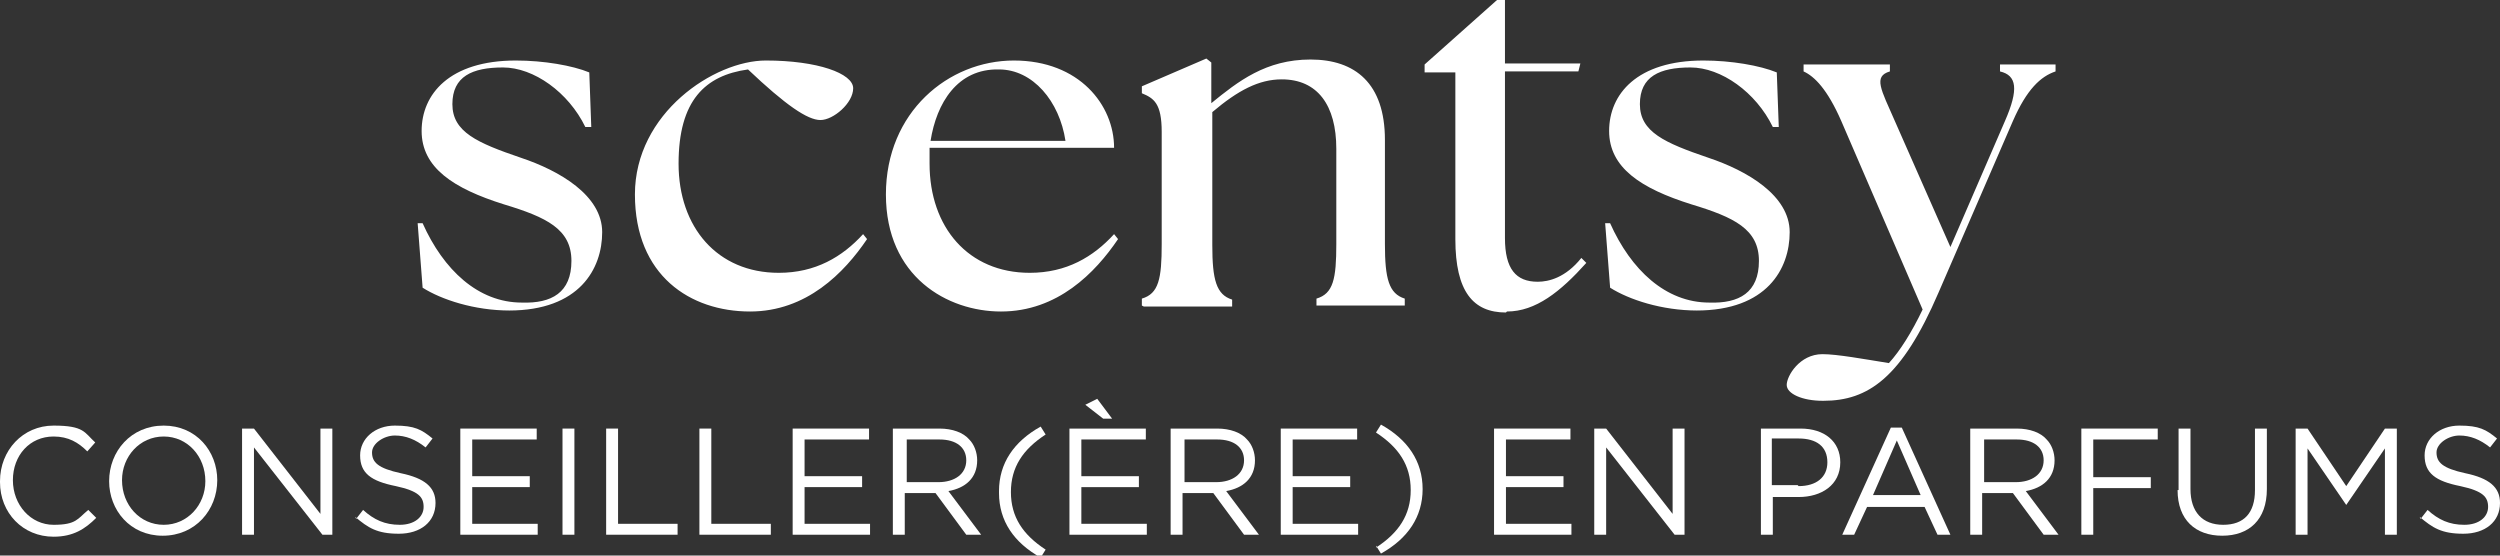
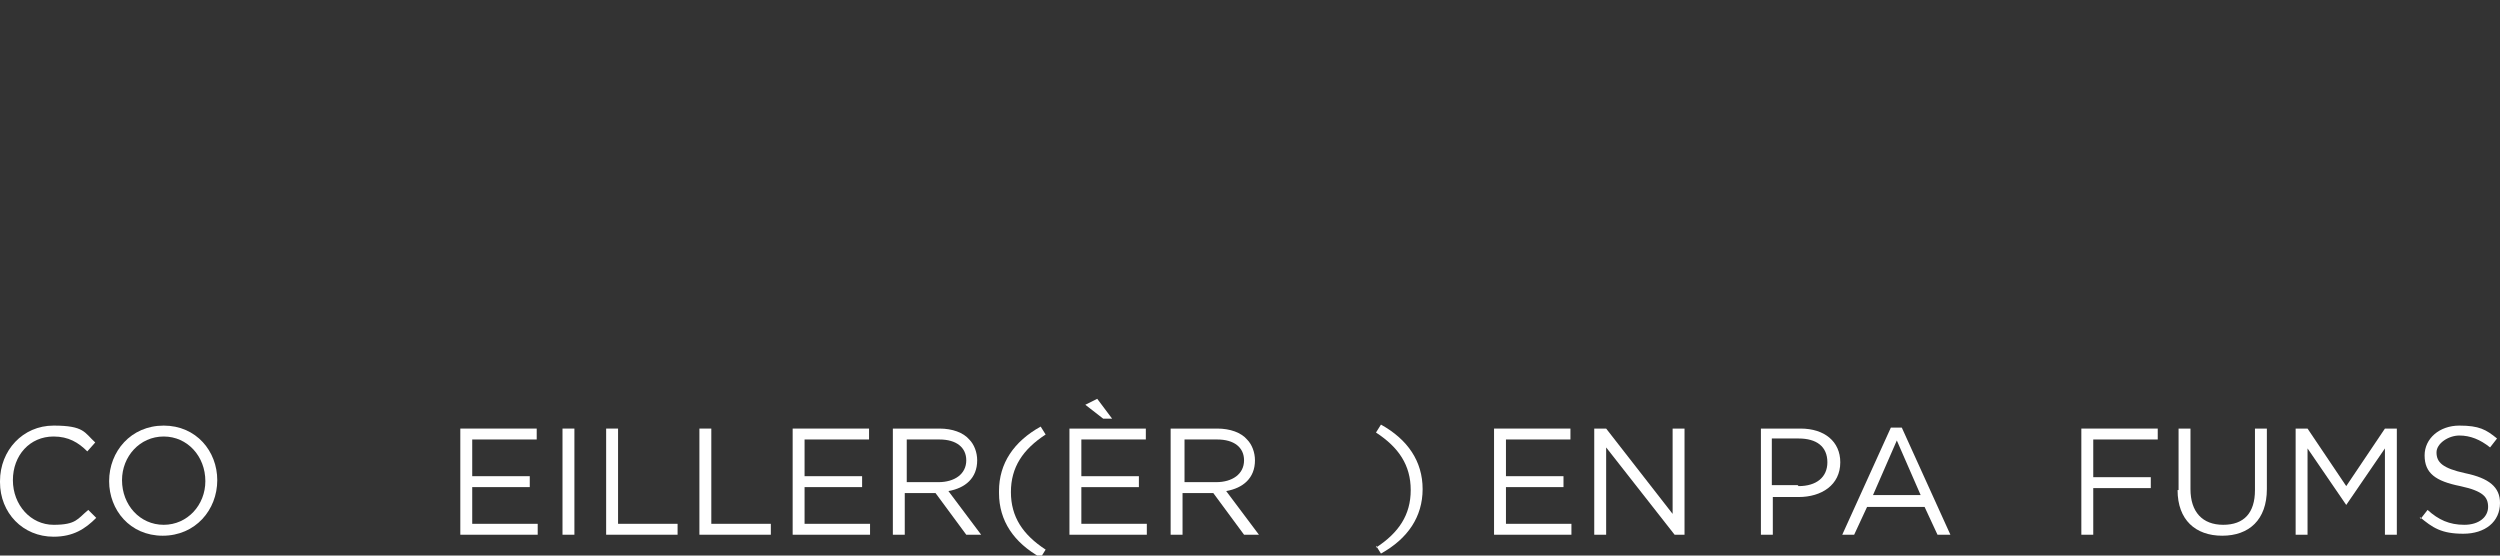
<svg xmlns="http://www.w3.org/2000/svg" id="Layer_1" version="1.1" viewBox="0 0 252 56">
  <rect x="0" y="0" width="252" height="56" fill="#333333" stroke="none" />
-   <path d="M183.8,40.4c4.5,0,7.9-2.3,11.6-10.9l7.5-17.3c1.4-3.2,2.8-4.5,4.3-5v-.7h-5.6v.7c1.7.4,1.9,1.8.5,5l-5.5,12.7-5.6-12.7c-1.4-3.2-2.2-4.5-.5-5v-.7h-8.7v.7c1.1.5,2.4,1.8,3.8,5l8.2,19c-1.1,2.3-2.3,4.2-3.4,5.4-2.5-.4-5.2-.9-6.7-.9-2.3,0-3.6,2.2-3.6,3.1s1.6,1.6,3.6,1.6M171,31.3c7.1,0,9.4-4.2,9.4-7.9s-4.3-6.2-8.2-7.5c-4.4-1.5-6.9-2.6-6.9-5.4s2-3.7,5.1-3.7,6.6,2.5,8.3,6h.6c0,0-.2-5.5-.2-5.5-1.7-.7-4.6-1.2-7.4-1.2-6.7,0-9.5,3.4-9.5,7.1s3.2,5.8,8.3,7.4c4.3,1.3,6.8,2.5,6.8,5.7s-2,4.3-5,4.2c-4.4,0-7.9-3.3-10-8h-.5c0,0,.5,6.5.5,6.5,1.9,1.2,5.2,2.3,8.8,2.3M151.9,31.4c2.9,0,5.4-2,8-4.9l-.5-.5c-1.6,2-3.3,2.4-4.4,2.4-2.2,0-3.3-1.3-3.3-4.4V7.2h7.4l.2-.8h-7.6V0h-.8l-7.3,6.5v.8h3.1v16.8c0,5.3,1.8,7.4,5.1,7.4M115.3,30.9h8.9v-.7c-1.6-.5-2-2-2-5.5v-13.4c2.6-2.2,4.7-3.3,7-3.3,3.6,0,5.5,2.6,5.5,7v9.6c0,3.5-.3,5-2,5.5v.7h8.9v-.7c-1.6-.5-2-2-2-5.5v-10.5c0-5.7-3-8.1-7.5-8.1s-7.3,2.2-10,4.4v-4.1l-.5-.4-6.5,2.8v.7c1.2.5,2,1,2,3.9v11.3c0,3.5-.3,5-2,5.5v.7ZM93.8,14.2c.6-3.8,2.7-7.3,6.9-7.2,3.4,0,6.1,3.2,6.7,7.2h-13.6ZM100.9,31.4c5.7,0,9.5-3.9,11.8-7.3l-.4-.5c-2.1,2.3-4.8,3.9-8.5,3.9-6.2,0-10.1-4.6-10.1-11v-1.6h18.6c0-4.3-3.5-8.8-10.1-8.8s-12.9,5.2-12.9,13.5,6.2,11.8,11.6,11.8M75.6,31.4c5.7,0,9.5-3.9,11.8-7.3l-.4-.5c-2.1,2.3-4.8,3.9-8.5,3.9-6.2,0-10.1-4.6-10.1-11s2.7-8.9,7-9.5c3.8,3.6,6,5.1,7.3,5.1s3.3-1.7,3.3-3.2-3.6-2.8-8.8-2.8-13.2,5.3-13.2,13.5,5.6,11.8,11.6,11.8M51.3,31.3c7.1,0,9.4-4.2,9.4-7.9s-4.3-6.2-8.2-7.5c-4.4-1.5-6.9-2.6-6.9-5.4s2-3.7,5.1-3.7,6.6,2.5,8.3,6h.6c0,0-.2-5.5-.2-5.5-1.7-.7-4.6-1.2-7.4-1.2-6.7,0-9.5,3.4-9.5,7.1s3.2,5.8,8.3,7.4c4.3,1.3,6.8,2.5,6.8,5.7s-2,4.3-5,4.2c-4.4,0-7.9-3.3-10-8h-.5c0,0,.5,6.5.5,6.5,1.9,1.2,5.2,2.3,8.8,2.3" fill="#fff" />
  <g>
    <path d="M0,48.5h0c0-3.1,2.3-5.6,5.4-5.6s3.1.7,4.2,1.7l-.8.9c-.9-.9-1.9-1.5-3.4-1.5-2.4,0-4.1,1.9-4.1,4.4h0c0,2.5,1.8,4.5,4.1,4.5s2.4-.6,3.5-1.5l.8.8c-1.1,1.1-2.3,1.9-4.3,1.9-3.1,0-5.4-2.4-5.4-5.5Z" fill="#fff" />
    <path d="M11,48.5h0c0-3,2.2-5.6,5.5-5.6s5.4,2.6,5.4,5.5h0c0,3-2.2,5.6-5.5,5.6s-5.4-2.6-5.4-5.5ZM20.7,48.5h0c0-2.5-1.8-4.5-4.2-4.5s-4.2,2-4.2,4.4h0c0,2.5,1.8,4.5,4.2,4.5s4.2-2,4.2-4.4Z" fill="#fff" />
-     <path d="M24.5,43.2h1.1l6.7,8.6v-8.6h1.2v10.7h-1l-6.9-8.8v8.8h-1.2v-10.7Z" fill="#fff" />
-     <path d="M35.9,52.3l.7-.9c1.1,1,2.2,1.5,3.7,1.5s2.4-.8,2.4-1.8h0c0-1-.5-1.6-2.8-2.1-2.5-.5-3.6-1.3-3.6-3.1h0c0-1.7,1.5-3,3.5-3s2.7.4,3.8,1.3l-.7.9c-1-.8-2-1.2-3.1-1.2s-2.3.8-2.3,1.7h0c0,1,.6,1.6,2.9,2.1,2.4.5,3.5,1.4,3.5,3h0c0,1.9-1.5,3.1-3.7,3.1s-3.1-.6-4.4-1.7Z" fill="#fff" />
    <path d="M46.4,43.2h7.7v1.1h-6.5v3.7h5.8v1.1h-5.8v3.7h6.6v1.1h-7.8v-10.7Z" fill="#fff" />
    <path d="M56.7,43.2h1.2v10.7h-1.2v-10.7Z" fill="#fff" />
    <path d="M61.1,43.2h1.2v9.6h6v1.1h-7.2v-10.7Z" fill="#fff" />
    <path d="M70.5,43.2h1.2v9.6h6v1.1h-7.2v-10.7Z" fill="#fff" />
    <path d="M79.9,43.2h7.7v1.1h-6.5v3.7h5.8v1.1h-5.8v3.7h6.6v1.1h-7.8v-10.7Z" fill="#fff" />
    <path d="M90.1,43.2h4.6c1.3,0,2.4.4,3,1.1.5.5.8,1.3.8,2.1h0c0,1.8-1.2,2.8-2.9,3.1l3.3,4.4h-1.5l-3.1-4.2h-3.1v4.2h-1.2v-10.7ZM94.6,48.6c1.6,0,2.8-.8,2.8-2.2h0c0-1.3-1-2.1-2.7-2.1h-3.3v4.3h3.3Z" fill="#fff" />
    <path d="M100.7,49.5c0-2.8,1.5-5,4.2-6.5l.5.8c-2.3,1.5-3.5,3.3-3.5,5.8s1.2,4.3,3.5,5.8l-.5.8c-2.7-1.5-4.2-3.7-4.2-6.5Z" fill="#fff" />
    <path d="M107.8,43.2h7.7v1.1h-6.5v3.7h5.8v1.1h-5.8v3.7h6.6v1.1h-7.8v-10.7ZM111.2,42.2l-1.8-1.4,1.2-.6,1.5,2h-1Z" fill="#fff" />
    <path d="M118.1,43.2h4.6c1.3,0,2.4.4,3,1.1.5.5.8,1.3.8,2.1h0c0,1.8-1.2,2.8-2.9,3.1l3.3,4.4h-1.5l-3.1-4.2h-3.1v4.2h-1.2v-10.7ZM122.6,48.6c1.6,0,2.8-.8,2.8-2.2h0c0-1.3-1-2.1-2.7-2.1h-3.3v4.3h3.3Z" fill="#fff" />
-     <path d="M129.1,43.2h7.7v1.1h-6.5v3.7h5.8v1.1h-5.8v3.7h6.6v1.1h-7.8v-10.7Z" fill="#fff" />
    <path d="M138.7,55.2c2.3-1.5,3.5-3.3,3.5-5.8s-1.2-4.3-3.5-5.8l.5-.8c2.7,1.5,4.2,3.7,4.2,6.5s-1.5,5-4.2,6.5l-.5-.8Z" fill="#fff" />
    <path d="M150.6,43.2h7.7v1.1h-6.5v3.7h5.8v1.1h-5.8v3.7h6.6v1.1h-7.8v-10.7Z" fill="#fff" />
    <path d="M160.8,43.2h1.1l6.7,8.6v-8.6h1.2v10.7h-1l-6.9-8.8v8.8h-1.2v-10.7Z" fill="#fff" />
    <path d="M177.5,43.2h4c2.4,0,4,1.3,4,3.4h0c0,2.3-1.9,3.5-4.2,3.5h-2.6v3.8h-1.2v-10.7ZM181.3,49c1.8,0,2.9-.9,2.9-2.4h0c0-1.6-1.1-2.4-2.9-2.4h-2.7v4.7h2.6Z" fill="#fff" />
    <path d="M190.6,43.1h1.1l4.9,10.8h-1.3l-1.3-2.8h-5.8l-1.3,2.8h-1.2l4.9-10.8ZM193.6,49.9l-2.4-5.5-2.4,5.5h4.9Z" fill="#fff" />
-     <path d="M198.7,43.2h4.6c1.3,0,2.4.4,3,1.1.5.5.8,1.3.8,2.1h0c0,1.8-1.2,2.8-2.9,3.1l3.3,4.4h-1.5l-3.1-4.2h-3.1v4.2h-1.2v-10.7ZM203.2,48.6c1.6,0,2.8-.8,2.8-2.2h0c0-1.3-1-2.1-2.7-2.1h-3.3v4.3h3.3Z" fill="#fff" />
    <path d="M209.8,43.2h7.7v1.1h-6.5v3.8h5.8v1.1h-5.8v4.7h-1.2v-10.7Z" fill="#fff" />
    <path d="M219.6,49.4v-6.2h1.2v6.1c0,2.3,1.2,3.6,3.3,3.6s3.2-1.2,3.2-3.5v-6.2h1.2v6.1c0,3.1-1.8,4.7-4.5,4.7s-4.5-1.6-4.5-4.6Z" fill="#fff" />
    <path d="M231.4,43.2h1.2l3.9,5.8,3.9-5.8h1.2v10.7h-1.2v-8.7l-3.9,5.7h0l-3.9-5.7v8.7h-1.2v-10.7Z" fill="#fff" />
    <path d="M244,52.3l.7-.9c1.1,1,2.2,1.5,3.7,1.5s2.4-.8,2.4-1.8h0c0-1-.5-1.6-2.8-2.1-2.5-.5-3.6-1.3-3.6-3.1h0c0-1.7,1.5-3,3.5-3s2.7.4,3.8,1.3l-.7.9c-1-.8-2-1.2-3.1-1.2s-2.3.8-2.3,1.7h0c0,1,.6,1.6,2.9,2.1,2.4.5,3.5,1.4,3.5,3h0c0,1.9-1.5,3.1-3.7,3.1s-3.1-.6-4.4-1.7Z" fill="#fff" />
  </g>
</svg>